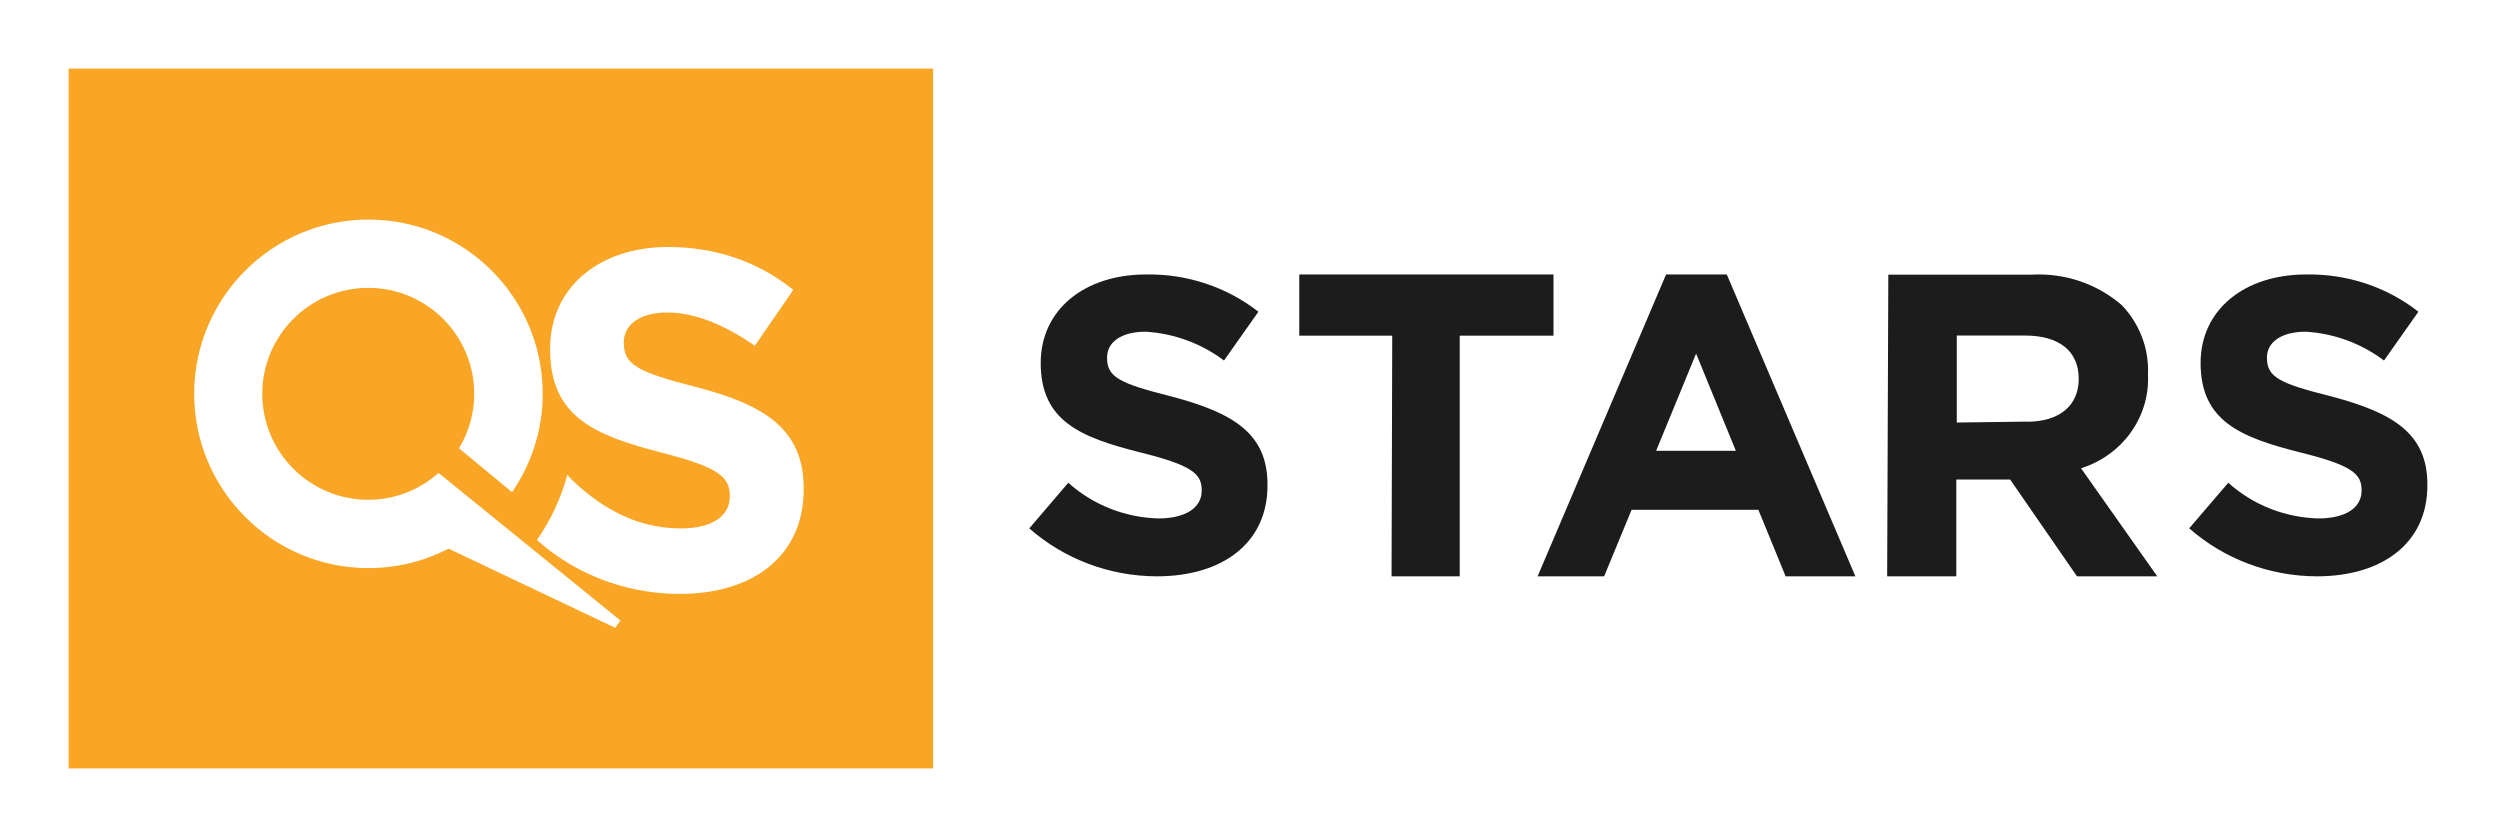
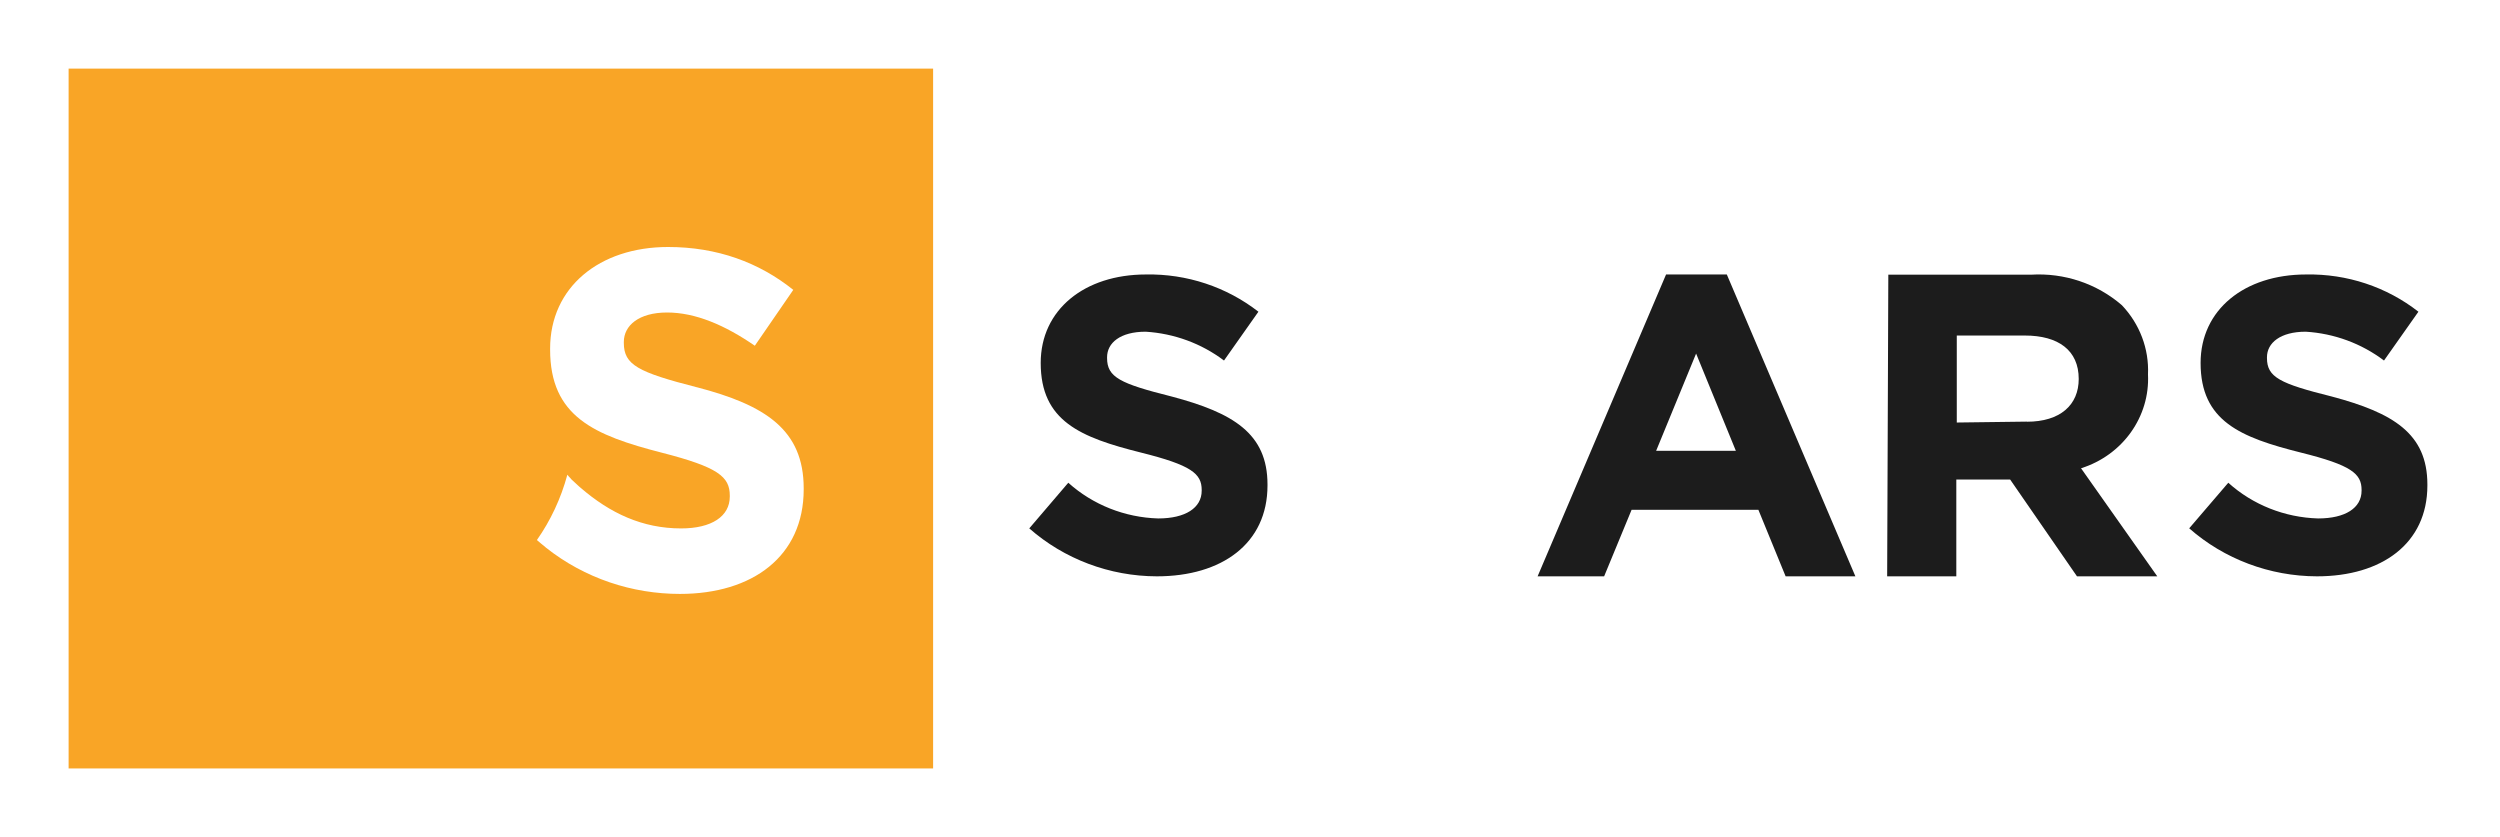
<svg xmlns="http://www.w3.org/2000/svg" width="448" height="150" viewBox="0 0 448 150" fill="none">
  <rect x="0" y="0" width="448" height="150" fill="#808080" stroke="none" />
  <g clip-path="url(#clip0_321_1519)">
    <rect width="448" height="150" fill="white" />
    <path d="M167.213 137.705H12.295V12.295H167.213V137.705Z" fill="#F9A526" />
    <path d="M124.82 69.388C114.374 66.696 111.79 65.404 111.79 61.455V61.276C111.79 58.333 114.482 56 119.543 56C124.604 56 129.916 58.261 135.264 61.958L142.156 51.943C136.018 47.026 128.516 44.262 119.722 44.262C107.375 44.262 98.581 51.513 98.581 62.46V62.64C98.581 74.629 106.442 78.003 118.61 81.126C128.696 83.71 130.778 85.433 130.778 88.807V88.986C130.778 92.54 127.511 94.693 122.056 94.693C115.164 94.693 109.349 92.001 104.001 87.371C103.893 87.299 103.821 87.227 103.75 87.155C103.642 87.048 102.924 86.401 102.314 85.827V85.791C102.027 85.504 101.776 85.217 101.668 85.074C100.519 89.345 98.653 93.293 96.212 96.775C96.715 97.206 97.217 97.636 97.72 98.031L97.791 98.103C104.791 103.667 113.333 106.431 121.84 106.431C134.87 106.431 144.023 99.682 144.023 87.694V87.514C144.023 76.998 137.131 72.583 124.855 69.388H124.82Z" fill="white" />
-     <path d="M111.145 111.168L78.589 84.75C75.251 87.729 70.837 89.56 65.991 89.56C55.51 89.56 47.003 81.053 47.003 70.572C47.003 60.091 55.51 51.584 65.991 51.584C76.472 51.584 84.979 60.091 84.979 70.572C84.979 74.161 83.974 77.464 82.251 80.335L91.763 88.196C95.209 83.171 97.255 77.104 97.255 70.572C97.255 53.307 83.256 39.344 66.027 39.344C48.798 39.344 34.799 53.343 34.799 70.572C34.799 87.801 48.798 101.8 66.027 101.8C71.195 101.8 76.077 100.543 80.385 98.318L110.248 112.496L111.217 111.168H111.145Z" fill="white" />
    <path d="M184.426 94.707L191.437 86.507C195.837 90.46 201.562 92.73 207.549 92.906C212.41 92.906 215.343 91.028 215.343 87.935V87.798C215.343 84.882 213.495 83.356 204.475 81.105C193.607 78.385 186.495 75.469 186.495 65.038C186.495 55.488 194.35 49.186 205.359 49.186C212.671 49.049 219.803 51.417 225.508 55.859L219.341 64.607C215.303 61.554 210.401 59.754 205.299 59.441C200.739 59.441 198.388 61.456 198.388 64.02V64.157C198.388 67.602 200.698 68.737 210 71.066C220.968 73.982 227.135 77.661 227.135 86.82V86.996C227.135 97.407 218.959 103.279 207.308 103.279C198.85 103.259 190.694 100.186 184.426 94.668" fill="#1C1C1C" />
-     <path d="M249.489 60.157H232.83V49.18H278.386V60.157H261.584V103.279H249.366L249.489 60.157Z" fill="#1C1C1C" />
    <path d="M311.063 80.779L303.942 63.36L296.781 80.779H311.063ZM298.561 49.18H309.443L332.485 103.279H319.984L315.103 91.359H292.381L287.46 103.279H275.539L298.561 49.18Z" fill="#1C1C1C" />
    <path d="M363.213 75.574C369.201 75.574 372.507 72.566 372.507 67.901C372.507 62.772 368.848 60.127 362.859 60.127H350.655V75.716L363.213 75.554V75.574ZM338.429 49.223H363.961C369.929 48.859 375.792 50.838 380.242 54.695C383.444 58.067 385.128 62.53 384.92 67.093C385.294 74.686 380.366 81.572 372.923 83.914L386.583 103.279H372.195L360.219 85.933H350.571V103.279H338.179L338.387 49.203L338.429 49.223Z" fill="#1C1C1C" />
    <path d="M392.278 94.707L399.309 86.507C403.689 90.46 409.414 92.73 415.4 92.906C420.282 92.906 423.195 91.028 423.195 87.935V87.798C423.195 84.882 421.367 83.356 412.327 81.105C401.479 78.385 394.347 75.469 394.347 65.038C394.347 55.488 402.222 49.186 413.251 49.186C420.563 49.049 427.675 51.397 433.38 55.859L427.213 64.608C423.175 61.554 418.293 59.754 413.191 59.441C408.63 59.441 406.24 61.456 406.24 64.02V64.157C406.24 67.602 408.55 68.737 417.891 71.066C428.82 73.982 434.987 77.661 434.987 86.82V86.996C434.987 97.407 426.811 103.279 415.199 103.279C406.742 103.259 398.566 100.186 392.298 94.668" fill="#1C1C1C" />
  </g>
  <defs>
    <clipPath id="clip0_321_1519">
      <rect width="448" height="150" fill="white" />
    </clipPath>
  </defs>
</svg>